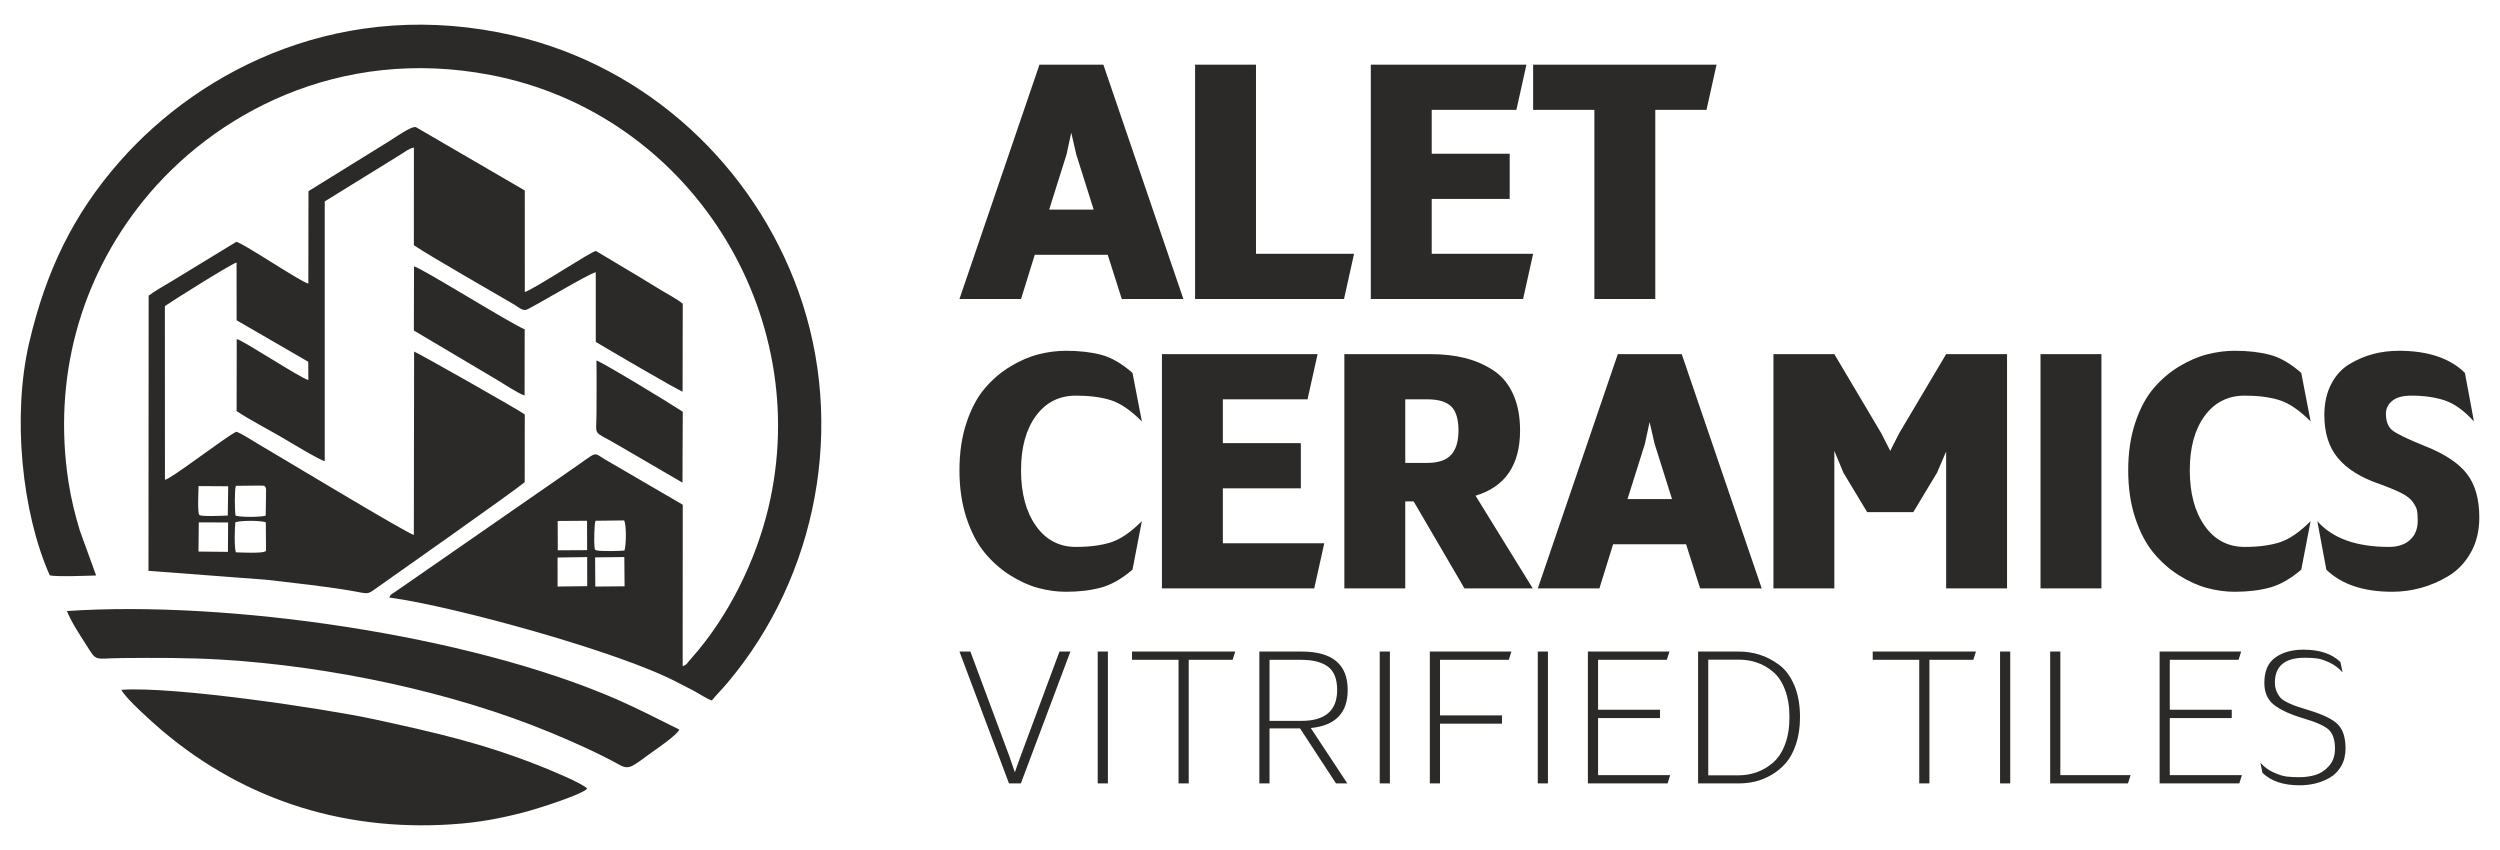
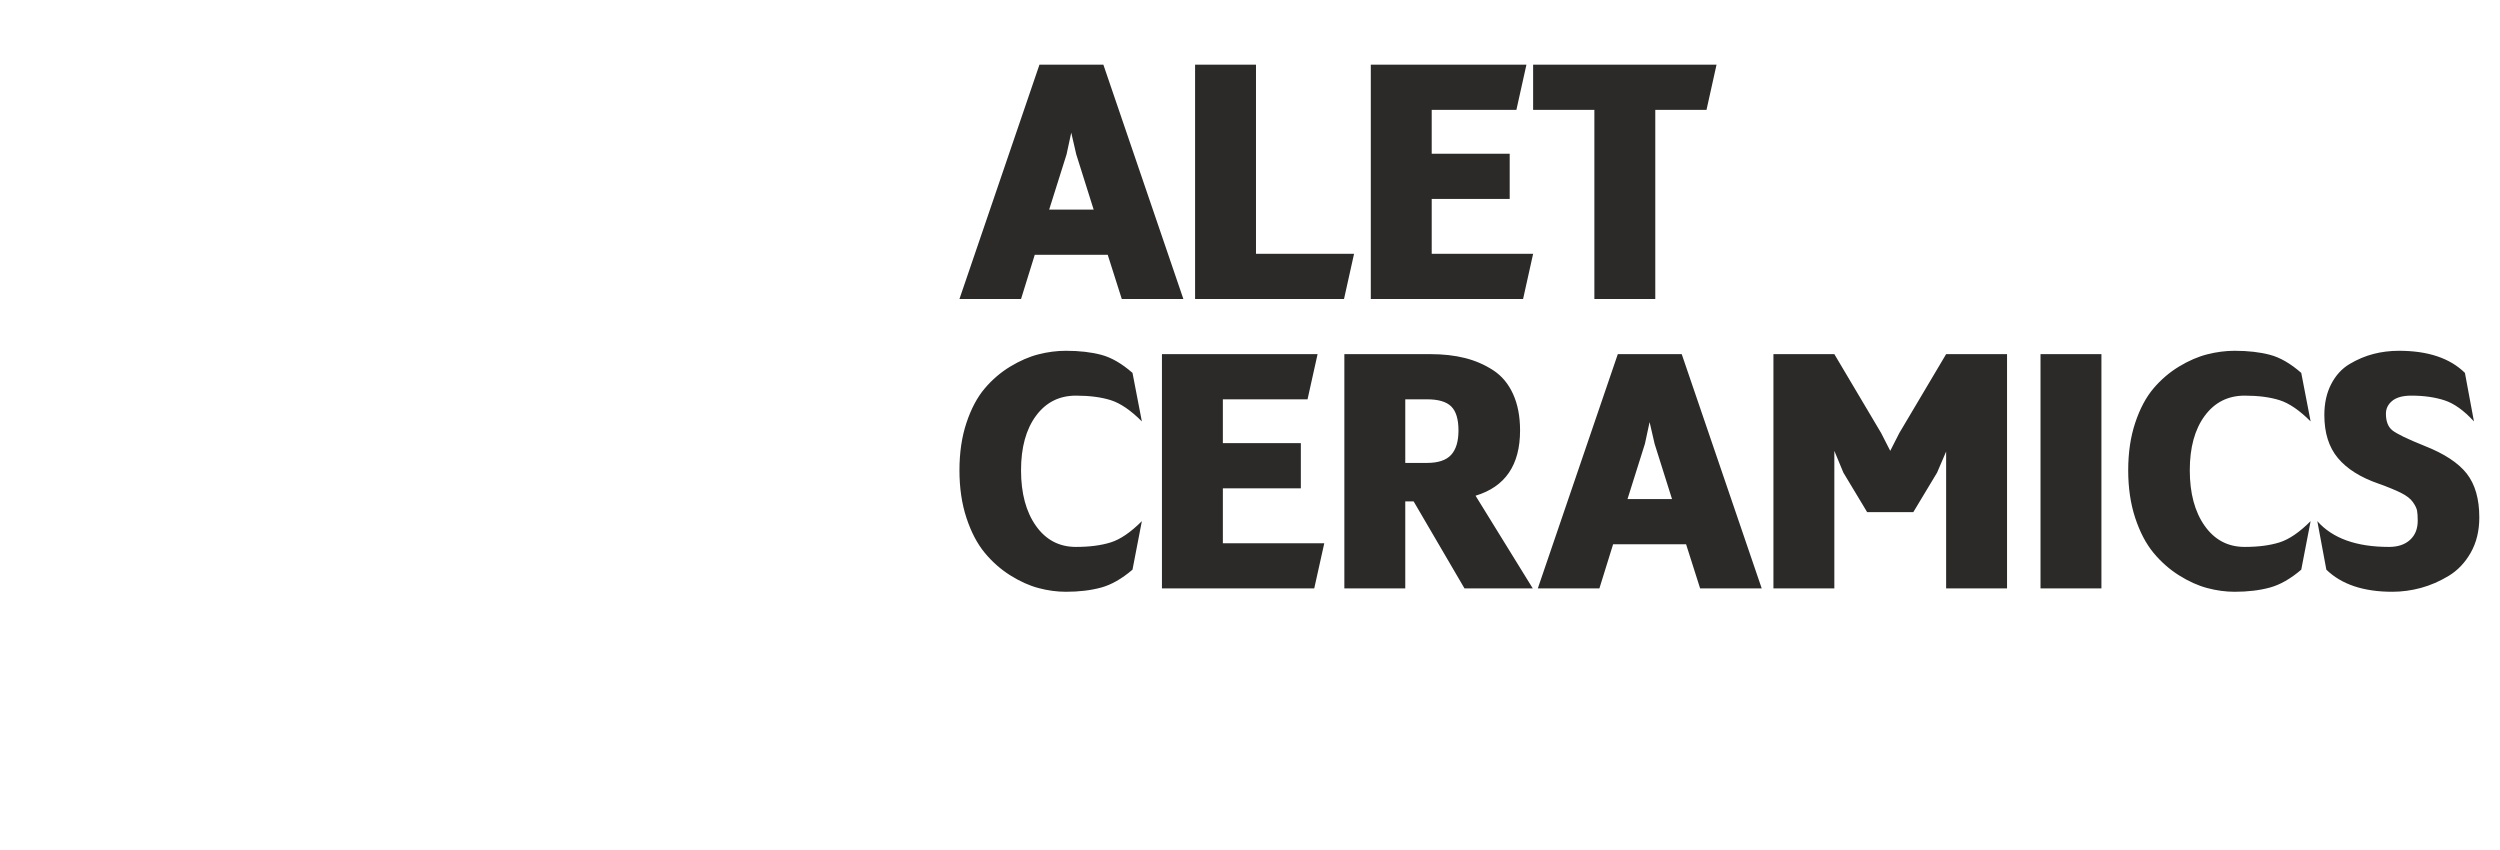
<svg xmlns="http://www.w3.org/2000/svg" xml:space="preserve" width="42.333mm" height="14.393mm" version="1.1" style="shape-rendering:geometricPrecision; text-rendering:geometricPrecision; image-rendering:optimizeQuality; fill-rule:evenodd; clip-rule:evenodd" viewBox="0 0 4233.32 1439.32">
  <defs>
    <style type="text/css">
   
    .fil0 {fill:#2B2A29}
    .fil1 {fill:#2B2A29;fill-rule:nonzero}
   
  </style>
  </defs>
  <g id="Layer_x0020_1">
    <g id="_1712182844256">
-       <path class="fil0" d="M1007.71 943.83l49.46 -0.57 0.44 49.56 -49.58 0.43 -0.32 -49.42zm147.95 -126.56l0.46 -120.06c-21.5,-14.29 -137.6,-84.78 -146.16,-86.73 0.53,29.19 0.1,58.79 0.09,88.02 0,43.05 -7.94,28.91 35,54.38l110.61 64.39zm-454.9 -257.58l139.09 82.47c11.68,6.89 37.44,24.09 48.43,27.53l0.17 -112.1c-22.56,-8.66 -176.75,-105.28 -187.37,-106.44l-0.32 108.54zm-587.4 474.98c6.43,16.88 21.34,39.7 31.66,55.84 19.96,31.23 12.38,24.27 60.69,23.81 56.05,-0.54 113.24,-0.69 168.38,2.6 184.84,11.02 393.02,54.94 559.2,123.96 38.74,16.09 79.53,34.23 115.87,54.35 17.16,9.5 22.42,1.57 53.68,-20.6 10.03,-7.12 43.47,-29.93 47.46,-39.22 -34.52,-16.96 -69.06,-35.09 -105.15,-50.85 -252.41,-110.2 -662.03,-168.15 -931.79,-149.89zm92.22 133.42c6.33,13.98 53.53,55.99 67.91,68.21 142.51,121.12 318.19,175.46 510.06,158.1 39.31,-3.55 78.28,-11.78 113.6,-21.65 18.04,-5.04 89.33,-27.7 97.16,-37.43 -7.64,-8.83 -65.19,-32.46 -81.62,-38.93 -97.39,-38.31 -174.37,-55.58 -278.89,-78.38 -81.23,-17.71 -340.14,-56.34 -428.22,-49.92zm242.43 -234.17c-3.47,3.36 -44.31,1.56 -48.63,1.33 -2.88,-8.87 -2,-40.57 -0.91,-50.88 8.69,-3.15 43.1,-3.25 51.62,0.09l0.35 46.43c-1.24,4.61 1.57,1.69 -2.43,3.03zm-111.41 -49.35l49.63 0.16 -0.31 49.78 -49.83 -0.55 0.51 -49.39zm111.71 -60.83c1.89,1.71 1.53,0.16 2.21,4.78 0.1,0.65 -0.03,5.97 -0.04,7.04l-0.6 37.57c-8.9,2.8 -42.02,2.78 -51.02,0.03 -1.47,-8.83 -1.94,-42.71 0.51,-50.47l38.93 -0.44c1.46,0 5.46,-0.01 6.74,0.16 3.89,0.55 1.73,-0.79 3.27,1.33zm-62.63 49.22c-7.69,0.35 -44.81,2.18 -48.17,-0.98 -3.33,-3.14 -1.52,-40.2 -1.28,-48.86l50.16 0.31 -0.71 49.53zm136.65 -549.26l-0.23 156.58c-14.35,-3.66 -114.08,-71.11 -122.05,-70.72l-111.6 68.03c-11.81,7.23 -26.2,14.93 -36.76,23.1l-0.3 465.91 200.38 15.19c46.2,5.48 97.12,10.74 142.35,18.5 30.35,5.21 26.79,7.15 41.87,-3.45 22.51,-15.82 234.6,-165.14 252.49,-180.34l0.12 -114.53c-5.67,-5.52 -183.6,-105.93 -187.4,-106.63l-0.45 310.54c-11.14,-2.66 -205.79,-119.78 -224.53,-130.84 -10.41,-6.14 -25.09,-14.95 -37.09,-22.01 -9.35,-5.51 -31.5,-19.91 -39.08,-21.95 -18.78,9.04 -109.49,79.54 -120.77,81.43l-0.12 -294.15c6.59,-5.03 109.78,-70.16 121.4,-73.9l0.08 97.88 121.31 70.26 0.15 30.89c-14.33,-3.6 -110.72,-67.51 -121.28,-69.34l-0.18 121.98c23.05,15.2 51,29.64 73.63,42.75 12.93,7.48 66.43,40.11 75.61,41.97l-0.04 -439.79 129.44 -79.97c7.03,-4.41 13.45,-9.73 21.59,-11.23l-0.11 165.35c26.61,18.1 136.05,80.62 170.02,100.56 6.16,3.62 12.78,10.23 19.84,8.99 6.13,-1.07 108.22,-62.64 118.17,-63.75l0.04 117.99c16.15,9.76 142.15,83.6 147.01,84.08l0.26 -148.51c-6.01,-6.18 -27.99,-17.84 -35.81,-22.72 -12.47,-7.77 -24,-14.34 -36.64,-22.35l-74.55 -44.51c-6.53,-0.29 -105.88,65.5 -120.45,69.47l-0.04 -171.91 -184.4 -107.28c-7.44,-2.36 -38.01,19.44 -46.31,24.48l-135.57 83.95zm421.8 620.39l50.12 -0.79 0.1 49.25 -50.18 0.65 -0.04 -49.11zm64.68 -12.82c-1.29,-1.76 -1.15,3.04 -2.17,-5.32 -0.89,-7.19 -0.41,-39.52 1.79,-44.11l48.5 -0.59c4.03,8.85 3.45,41.47 0.45,50.99 -6.48,0.78 -40.65,1.71 -47.43,-0.38 -0.28,-0.08 -0.76,-0.39 -1.14,-0.59zm-64.47 -49.08l49.69 -0.34 0.15 49.74 -49.68 0.24 -0.16 -49.64zm-860.09 92.09c11.53,2.71 63.28,0.66 78.48,0.19l-27.45 -75.67c-8,-26.32 -14.85,-53.58 -19.36,-82.97 -26.86,-175.18 19.74,-343.25 126.82,-475.95 117.93,-146.14 330.21,-262.33 587.81,-212.93 337.25,64.68 548.8,403.17 470.72,732.3 -21.55,90.85 -68.34,185.93 -130.8,255.69 -7.44,8.31 -6.76,10.33 -14.51,13.23l0.15 -273.5 -130.08 -75.8c-24.17,-13.65 -9.81,-16.72 -61.82,18.72l-290.06 201.13c-3.51,2.57 -3.77,2.71 -7.14,4.87 -5.65,3.63 -5.56,3.35 -7.78,8.23 109.74,14.76 390.52,92.33 486.76,143.14 10.55,5.58 20.4,10.17 29.84,15.33 7.48,4.09 22.66,14.02 29.64,15.84 7.76,-9.91 15.83,-17.37 26.72,-30.3 152.26,-180.79 200.51,-436.74 120.1,-661.49 -75.54,-211.13 -253.78,-381.05 -482.49,-434.06 -284.91,-66.02 -526.85,53.59 -667.31,213.44 -78.75,89.61 -124.46,185.08 -152.82,305.35 -29.58,125.43 -12.52,289.52 34.58,395.21z" />
      <g>
        <path class="fil1" d="M1728.95 506.29l23.23 -74.81 123.56 0 23.8 74.81 104.29 0 -135.46 -396.73 -108.25 0 -135.46 396.73 104.29 0zm77.08 -244.84l7.93 -36.84 8.5 36.84 29.47 93.52 -75.37 0 29.47 -93.52zm217.63 -151.89l0 396.73 252.21 0 17 -76.51 -166.06 0 0 -320.22 -103.15 0zm532.75 150.76l-132.05 0 0 -74.25 143.39 0 17 -76.51 -263.54 0 0 396.73 257.87 0 17.01 -76.51 -171.73 0 0 -92.95 132.05 0 0 -76.51zm39.68 -74.25l103.71 0 0 320.22 103.15 0 0 -320.22 86.72 0 17 -76.51 -310.58 0 0 76.51z" />
        <path class="fil1" d="M1933.55 882.48c-18.9,18.89 -36.46,30.89 -52.71,35.99 -16.25,5.1 -35.9,7.65 -58.94,7.65 -28.34,0 -50.92,-11.9 -67.73,-35.7 -16.82,-23.81 -25.22,-55.17 -25.22,-94.09 0,-38.54 8.4,-69.24 25.22,-92.09 16.81,-22.86 39.39,-34.29 67.73,-34.29 23.04,0 42.69,2.55 58.94,7.65 16.25,5.1 33.81,17.09 52.71,35.99l-15.87 -82.18c-18.14,-15.87 -35.8,-26.07 -52.99,-30.61 -17.2,-4.53 -37.13,-6.8 -59.8,-6.8 -15.11,0 -30.51,1.98 -46.19,5.95 -15.68,3.97 -31.64,10.86 -47.89,20.69 -16.25,9.82 -30.7,22.2 -43.36,37.12 -12.65,14.93 -22.95,34.29 -30.89,58.09 -7.93,23.81 -11.9,50.63 -11.9,80.48 0,29.85 3.97,56.77 11.9,80.77 7.94,23.99 18.24,43.64 30.89,58.94 12.66,15.3 27.11,28.05 43.36,38.26 16.25,10.2 32.21,17.38 47.89,21.53 15.68,4.16 31.08,6.24 46.19,6.24 22.3,0 42.13,-2.36 59.51,-7.09 17.38,-4.72 35.14,-14.83 53.28,-30.32l15.87 -82.18zm269.2 -132.05l-132.05 0 0 -74.25 143.39 0 17 -76.51 -263.54 0 0 396.73 257.87 0 17.01 -76.51 -171.73 0 0 -92.95 132.05 0 0 -76.51zm73.68 -150.76l0 396.73 103.15 0 0 -147.36 14.17 0 86.14 147.36 115.62 0 -96.91 -156.99c50.25,-15.12 75.38,-51.96 75.38,-110.52 0,-23.8 -3.97,-44.4 -11.9,-61.78 -7.94,-17.38 -19.18,-30.79 -33.73,-40.24 -14.54,-9.44 -30.51,-16.34 -47.89,-20.68 -17.38,-4.35 -36.84,-6.52 -58.37,-6.52l-145.66 0zm139.99 76.51c19.27,0 32.96,4.06 41.09,12.19 8.12,8.12 12.18,21.63 12.18,40.52 0,18.51 -4.15,32.3 -12.47,41.37 -8.31,9.07 -21.91,13.61 -40.8,13.61l-36.84 0 0 -107.69 36.84 0zm291.88 320.22l23.23 -74.81 123.56 0 23.8 74.81 104.29 0 -135.46 -396.73 -108.25 0 -135.46 396.73 104.29 0zm77.08 -244.84l7.93 -36.84 8.5 36.84 29.47 93.52 -75.37 0 29.47 -93.52zm217.63 -151.89l0 396.73 103.14 0 0 -232.94 15.3 36.84 40.24 66.88 78.21 0 40.24 -66.88 15.31 -35.7 0 231.8 103.15 0 0 -396.73 -103.15 0 -79.35 133.75 -15.3 30.04 -15.31 -30.04 -79.34 -133.75 -103.14 0zm452.26 0l0 396.73 103.15 0 0 -396.73 -103.15 0zm457.38 282.81c-18.9,18.89 -36.46,30.89 -52.71,35.99 -16.25,5.1 -35.9,7.65 -58.94,7.65 -28.34,0 -50.92,-11.9 -67.73,-35.7 -16.82,-23.81 -25.22,-55.17 -25.22,-94.09 0,-38.54 8.4,-69.24 25.22,-92.09 16.81,-22.86 39.39,-34.29 67.73,-34.29 23.04,0 42.69,2.55 58.94,7.65 16.25,5.1 33.81,17.09 52.71,35.99l-15.87 -82.18c-18.14,-15.87 -35.8,-26.07 -52.99,-30.61 -17.2,-4.53 -37.13,-6.8 -59.8,-6.8 -15.11,0 -30.51,1.98 -46.19,5.95 -15.68,3.97 -31.64,10.86 -47.89,20.69 -16.25,9.82 -30.7,22.2 -43.36,37.12 -12.65,14.93 -22.95,34.29 -30.89,58.09 -7.93,23.81 -11.9,50.63 -11.9,80.48 0,29.85 3.97,56.77 11.9,80.77 7.94,23.99 18.24,43.64 30.89,58.94 12.66,15.3 27.11,28.05 43.36,38.26 16.25,10.2 32.21,17.38 47.89,21.53 15.68,4.16 31.08,6.24 46.19,6.24 22.3,0 42.13,-2.36 59.51,-7.09 17.38,-4.72 35.14,-14.83 53.28,-30.32l15.87 -82.18zm127.52 -181.93c0,-8.69 3.59,-15.96 10.77,-21.82 7.18,-5.86 17.95,-8.78 32.3,-8.78 21.16,0 39.87,2.64 56.11,7.93 16.25,5.29 32.88,17.19 49.88,35.71l-15.3 -82.18c-25.32,-24.94 -62.54,-37.41 -111.66,-37.41 -15.11,0 -29.56,1.8 -43.35,5.38 -13.79,3.59 -27.21,9.26 -40.24,17.01 -13.04,7.74 -23.43,19.08 -31.17,34 -7.75,14.93 -11.62,32.4 -11.62,52.43 0,30.23 7.65,54.5 22.95,72.83 15.3,18.32 38.26,32.77 68.86,43.35 15.87,5.67 28.53,10.87 37.98,15.59 9.44,4.72 16.15,9.92 20.12,15.59 3.96,5.66 6.32,10.48 7.08,14.45 0.76,3.97 1.13,9.73 1.13,17.28 0,13.61 -4.34,24.38 -13.03,32.31 -8.69,7.93 -20.59,11.9 -35.71,11.9 -55.16,0 -95.59,-14.55 -121.28,-43.64l15.3 82.18c25.69,24.94 62.91,37.41 111.65,37.41 16.25,0 32.4,-2.17 48.46,-6.52 16.06,-4.35 31.74,-11.15 47.04,-20.4 15.3,-9.26 27.77,-22.39 37.4,-39.39 9.64,-17.01 14.46,-36.84 14.46,-59.51 0,-31.36 -7.09,-56.11 -21.26,-74.25 -14.17,-18.13 -38.06,-33.82 -71.69,-47.04 -29.1,-11.71 -47.23,-20.5 -54.41,-26.35 -7.18,-5.86 -10.77,-15.21 -10.77,-28.06z" />
-         <path class="fil1" d="M1794.05 1103.29l-66.03 177.67 -9.57 26.8 -8.93 -26.16 -66.36 -178.31 -18.5 0 83.9 223.29 20.1 0 83.89 -223.29 -18.5 0zm64.75 0l0 223.29 17.23 0 0 -223.29 -17.23 0zm58.06 14.03l78.79 0 0 209.26 17.23 0 0 -209.26 74.32 0 4.47 -14.03 -174.81 0 0 14.03zm215.63 -14.03l0 223.29 17.23 0 0 -93.15 51.67 0 60.93 93.15 19.14 0 -61.88 -93.78c41.68,-4.04 62.52,-25.52 62.52,-64.44 0,-43.38 -25.95,-65.07 -77.83,-65.07l-71.78 0zm71.14 14.03c19.78,0 34.82,3.88 45.13,11.65 10.32,7.76 15.48,20.89 15.48,39.39 0,34.88 -20.21,52.32 -60.61,52.32l-53.91 0 0 -103.36 53.91 0zm132.69 -14.03l0 223.29 17.23 0 0 -223.29 -17.23 0zm207.03 108.13l-104.95 0 0 -94.1 116.43 0 4.47 -14.03 -138.13 0 0 223.29 17.23 0 0 -101.12 104.95 0 0 -14.04zm60.6 -108.13l0 223.29 17.23 0 0 -223.29 -17.23 0zm207.03 98.56l-104.95 0 0 -84.53 116.43 0 4.47 -14.03 -138.13 0 0 223.29 134.94 0 4.46 -14.04 -122.17 0 0 -96.65 104.95 0 0 -14.04zm64.43 -98.56l0 223.29 68.59 0c9.57,0 18.92,-1.06 28.07,-3.19 9.14,-2.13 18.39,-5.9 27.75,-11.32 9.36,-5.43 17.54,-12.23 24.56,-20.42 7.02,-8.19 12.71,-18.93 17.07,-32.22 4.36,-13.29 6.54,-28.33 6.54,-45.13 0,-20.85 -3.25,-38.87 -9.73,-54.07 -6.49,-15.21 -15.1,-26.75 -25.84,-34.61 -10.74,-7.87 -21.75,-13.56 -33.02,-17.07 -11.27,-3.51 -23.07,-5.26 -35.4,-5.26l-68.59 0zm68.59 13.71c11.05,0 21.42,1.65 31.1,4.95 9.67,3.29 18.76,8.5 27.27,15.63 8.51,7.12 15.26,17.28 20.26,30.46 4.99,13.19 7.49,28.6 7.49,46.26 0,17.65 -2.5,33.06 -7.49,46.25 -5,13.18 -11.75,23.44 -20.26,30.78 -8.51,7.34 -17.65,12.76 -27.43,16.27 -9.78,3.51 -20.1,5.26 -30.94,5.26l-51.36 0 0 -195.86 51.36 0zm227.12 0.32l78.79 0 0 209.26 17.23 0 0 -209.26 74.32 0 4.47 -14.03 -174.81 0 0 14.03zm215.63 -14.03l0 223.29 17.23 0 0 -223.29 -17.23 0zm84.85 0l0 223.29 131.75 0 4.46 -14.04 -118.98 0 0 -209.25 -17.23 0zm307.51 98.56l-104.95 0 0 -84.53 116.43 0 4.47 -14.03 -138.13 0 0 223.29 134.94 0 4.46 -14.04 -122.17 0 0 -96.65 104.95 0 0 -14.04zm73.04 -45.93c0,-28.07 16.8,-42.11 50.41,-42.11 8.09,0 15,0.38 20.74,1.12 5.74,0.74 12.76,3.03 21.05,6.86 8.3,3.83 15.74,9.36 22.33,16.59l-3.51 -17.23c-14.25,-14.04 -35.19,-21.05 -62.84,-21.05 -19.15,0 -34.94,4.41 -47.38,13.24 -12.44,8.82 -18.66,23.12 -18.66,42.9 0,16.16 5.32,28.5 15.95,37 10.63,8.51 26.79,16.06 48.49,22.65 23.4,6.81 38.44,13.56 45.14,20.26 6.7,6.7 10.05,17.27 10.05,31.74 0,11.69 -3.29,21.32 -9.89,28.86 -6.59,7.55 -14.14,12.66 -22.65,15.32 -8.5,2.65 -17.86,3.98 -28.08,3.98 -8.29,0 -15.41,-0.37 -21.37,-1.11 -5.95,-0.75 -13.24,-3.03 -21.85,-6.86 -8.61,-3.83 -16.11,-9.36 -22.49,-16.59l3.51 17.23c14.46,14.03 35.41,21.05 62.84,21.05 9.16,0 17.98,-1.01 26.49,-3.03 8.5,-2.02 16.74,-5.32 24.72,-9.89 7.97,-4.57 14.41,-11.11 19.3,-19.62 4.89,-8.5 7.33,-18.5 7.33,-29.98 0,-18.08 -4.25,-31.53 -12.75,-40.35 -8.51,-8.83 -25.1,-16.96 -49.77,-24.41 -8.72,-2.76 -15.11,-4.78 -19.15,-6.06 -4.04,-1.27 -9.03,-3.29 -14.99,-6.06 -5.95,-2.76 -10.26,-5.53 -12.92,-8.29 -2.66,-2.77 -5,-6.38 -7.02,-10.85 -2.02,-4.46 -3.03,-9.57 -3.03,-15.31z" />
      </g>
    </g>
  </g>
</svg>